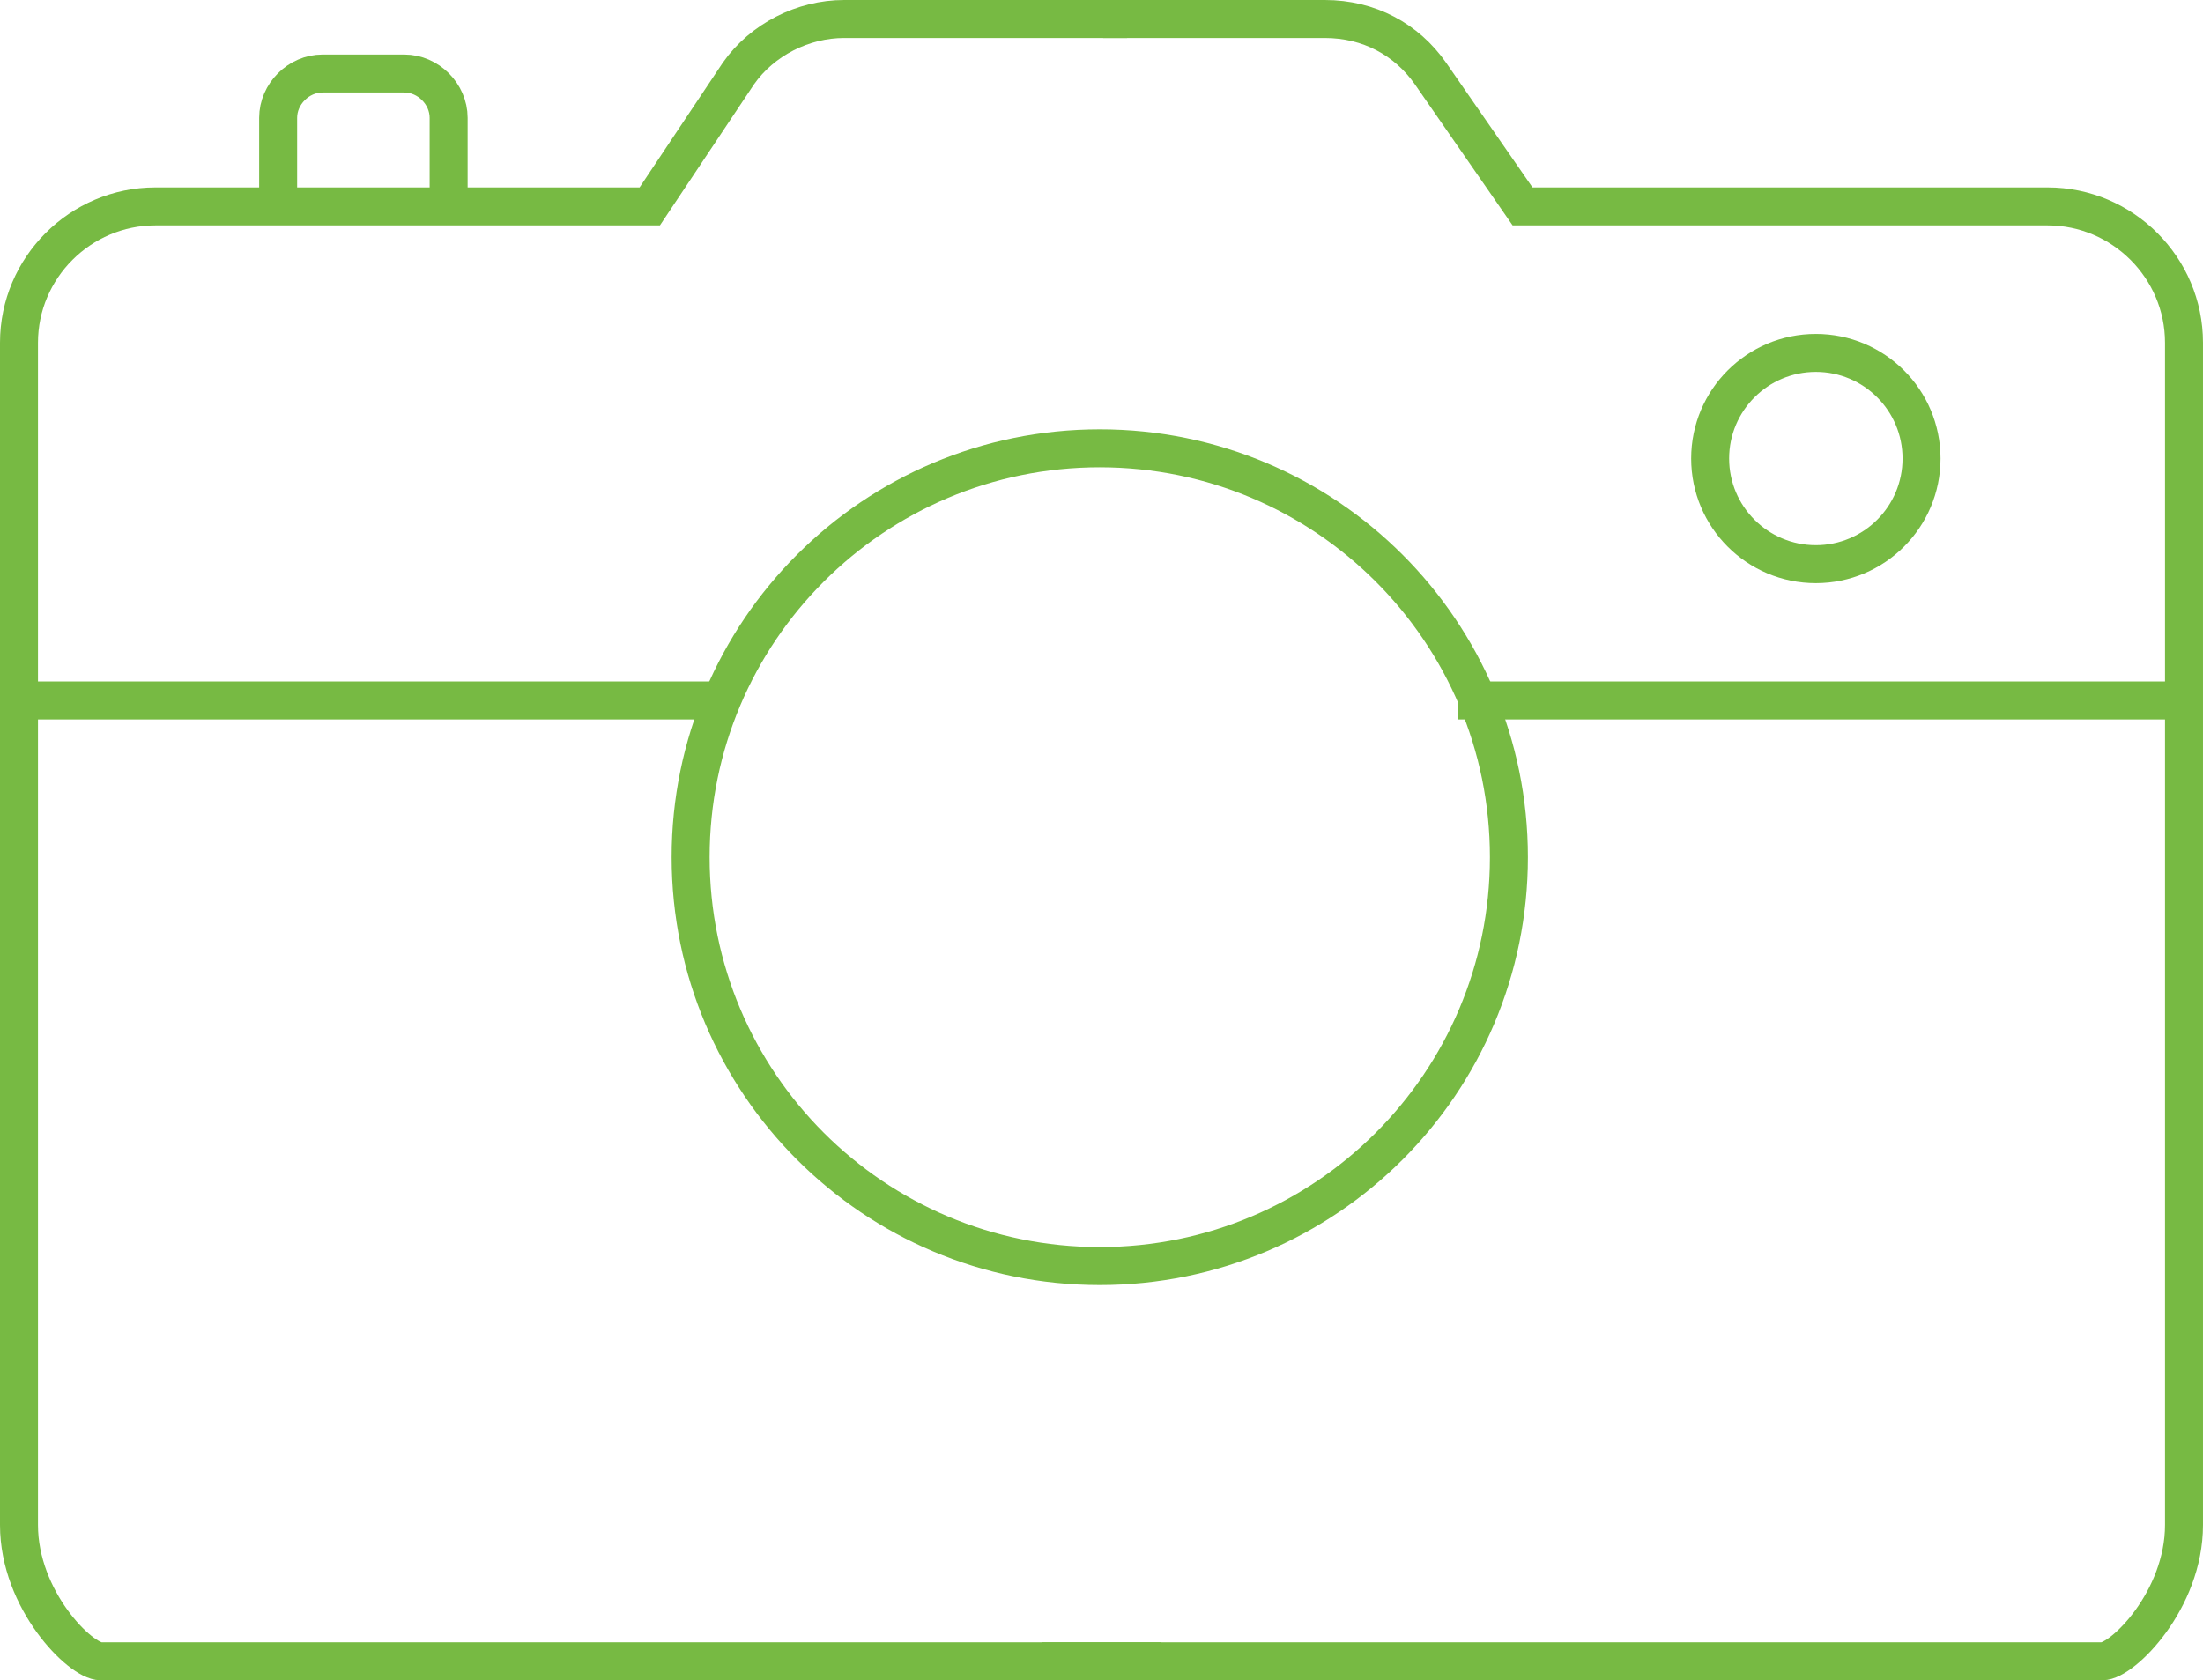
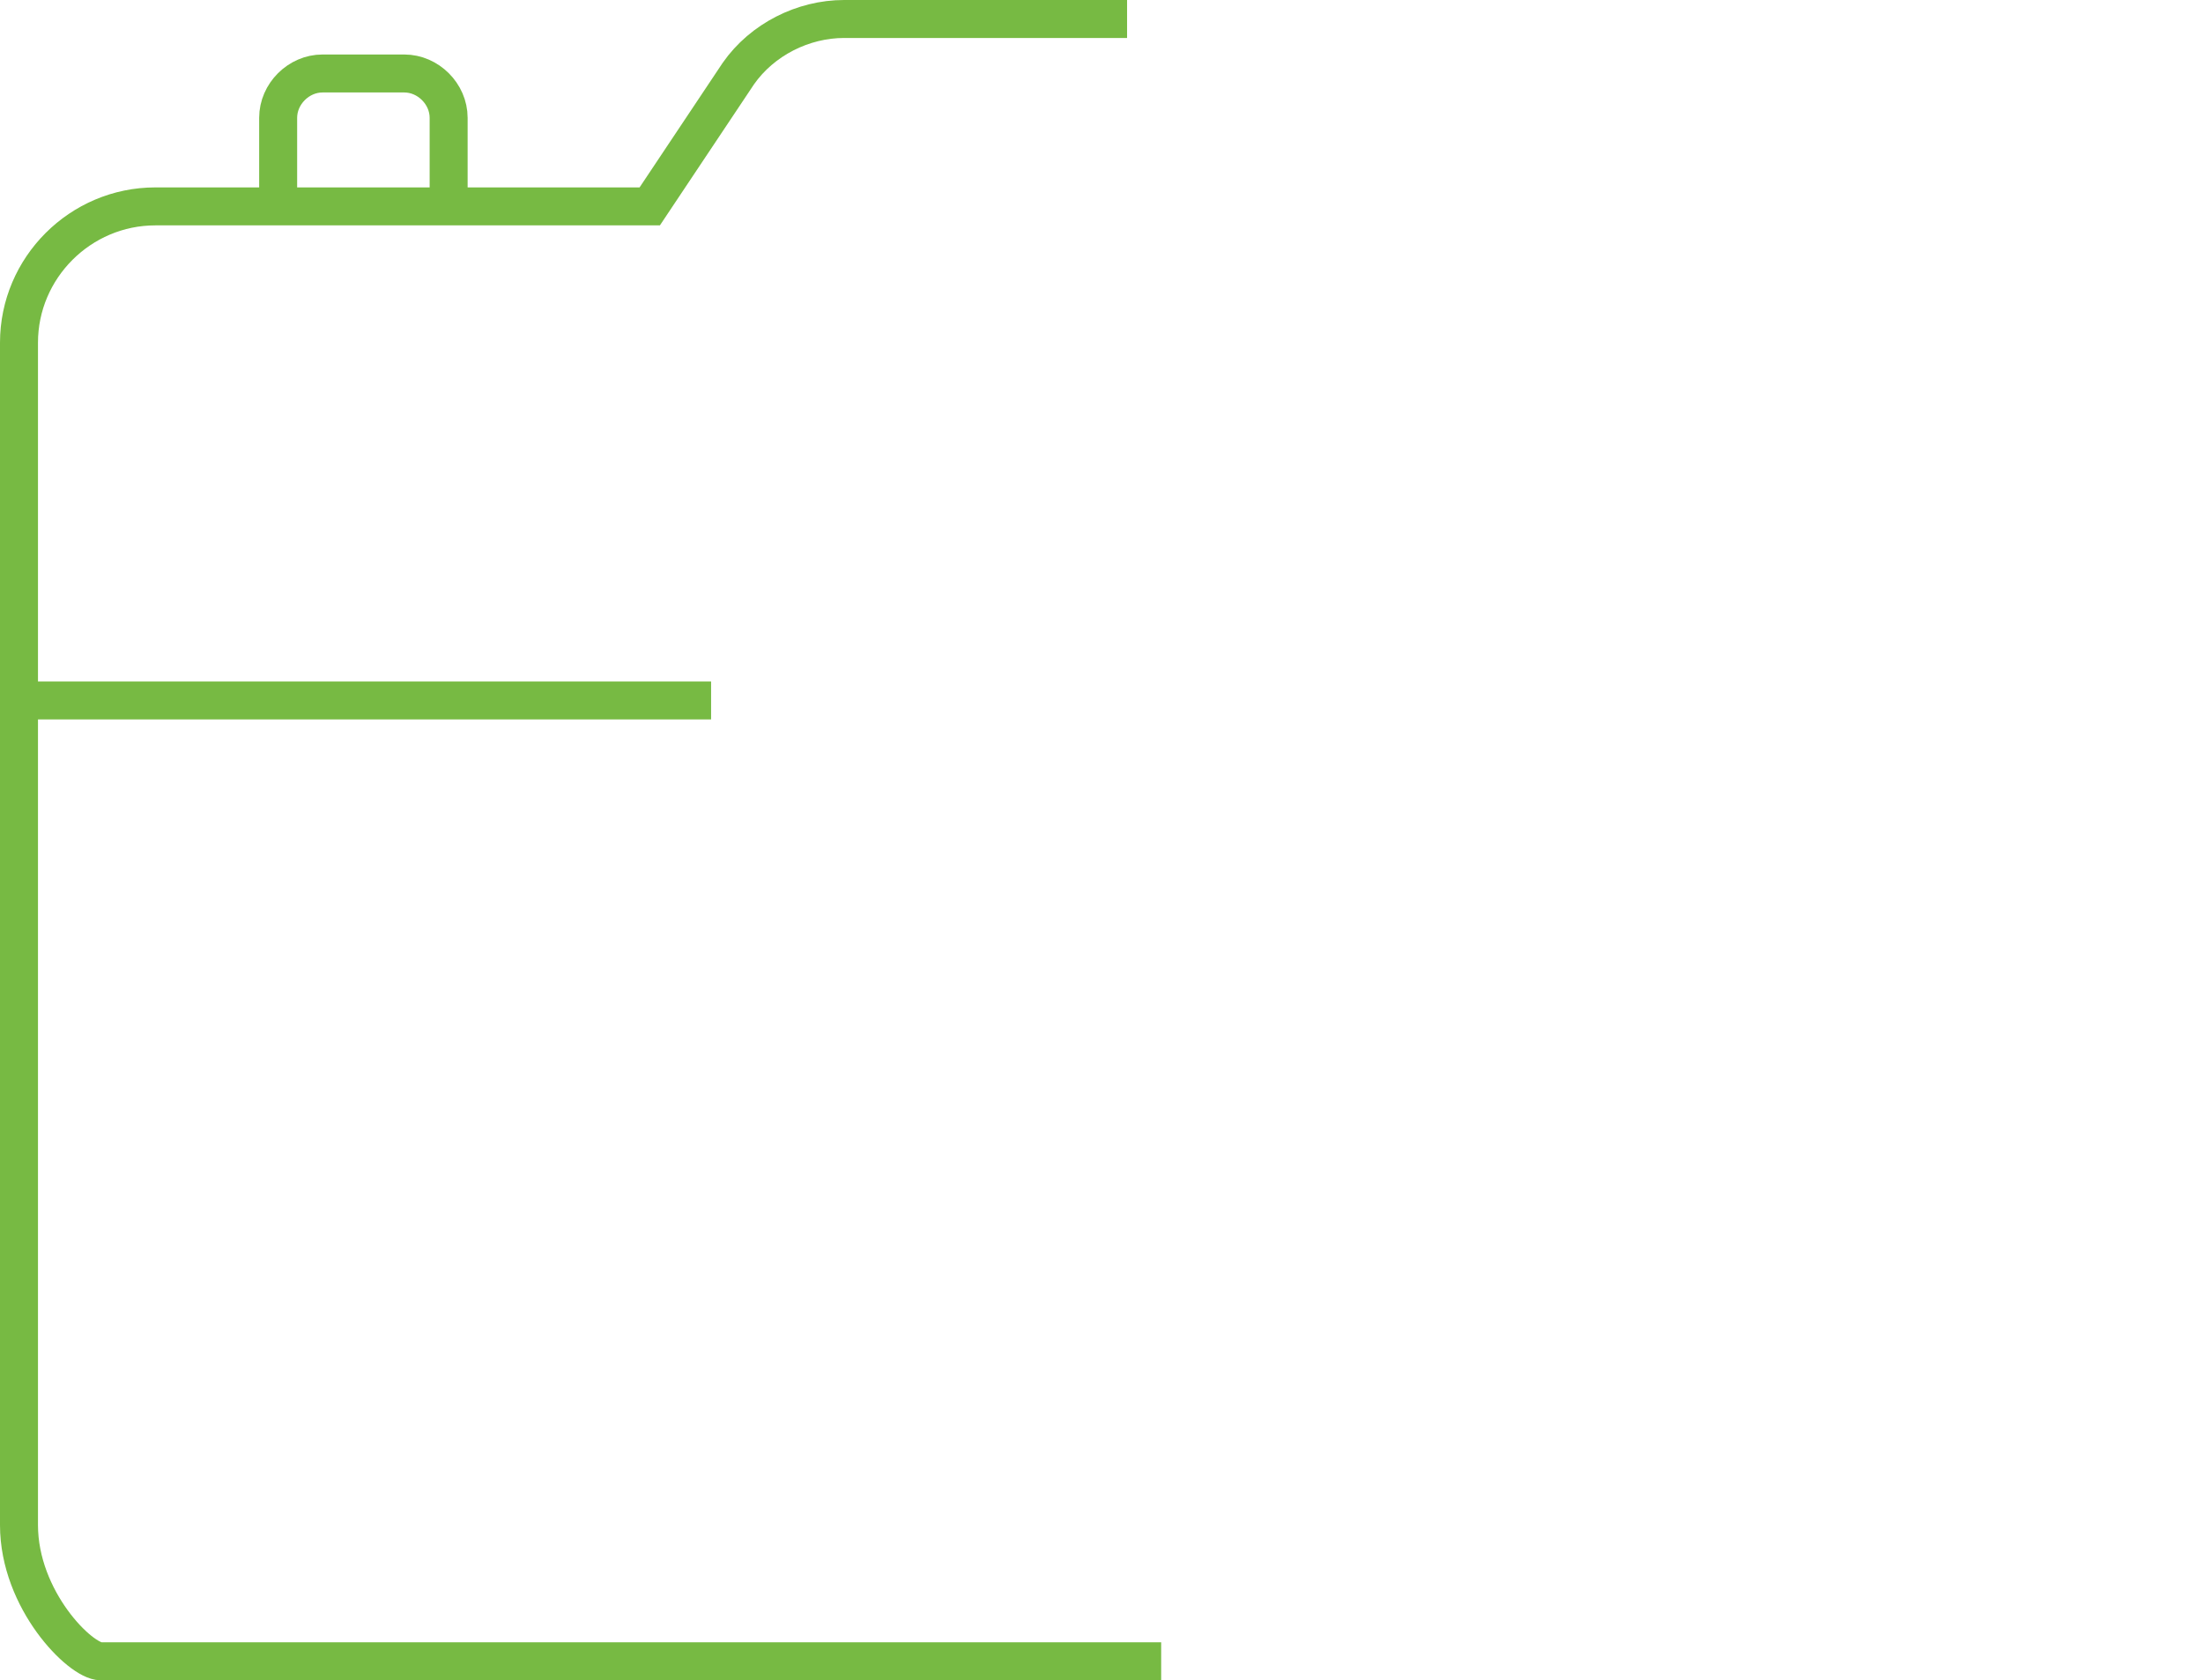
<svg xmlns="http://www.w3.org/2000/svg" width="232" height="177" viewBox="0 0 232 177" fill="none">
  <path d="M122.284 175H10.617C8.463 175 2 168.539 2 160.643V36.097C2 28.201 8.463 21.741 16.362 21.741H68.425L77.761 7.743C80.274 4.154 84.583 2 88.891 2H118.693" stroke="#77BA43" stroke-width="4" stroke-miterlimit="10" />
-   <path d="M109.715 175H221.381C223.536 175 229.999 168.539 229.999 160.643V36.097C229.999 28.201 223.536 21.741 215.636 21.741H160.342L150.647 7.743C148.134 4.154 144.184 2 139.516 2H116.178" stroke="#77BA43" stroke-width="4" stroke-miterlimit="10" />
-   <path d="M115.817 133.365C139.613 133.365 158.904 114.081 158.904 90.294C158.904 66.507 139.613 47.224 115.817 47.224C92.021 47.224 72.731 66.507 72.731 90.294C72.731 114.081 92.021 133.365 115.817 133.365Z" stroke="#77BA43" stroke-width="4" stroke-miterlimit="10" />
-   <path d="M191.228 59.427C197.376 59.427 202.359 54.445 202.359 48.3C202.359 42.155 197.376 37.174 191.228 37.174C185.081 37.174 180.098 42.155 180.098 48.3C180.098 54.445 185.081 59.427 191.228 59.427Z" stroke="#77BA43" stroke-width="4" stroke-miterlimit="10" />
  <path d="M74.886 73.784H3.434" stroke="#77BA43" stroke-width="4" stroke-miterlimit="10" />
-   <path d="M228.917 73.784H153.516" stroke="#77BA43" stroke-width="4" stroke-miterlimit="10" />
  <path d="M29.293 20.303V12.407C29.293 9.895 31.447 7.741 33.961 7.741H42.578C45.091 7.741 47.246 9.895 47.246 12.407V20.303" stroke="#77BA43" stroke-width="4" stroke-miterlimit="10" />
</svg>